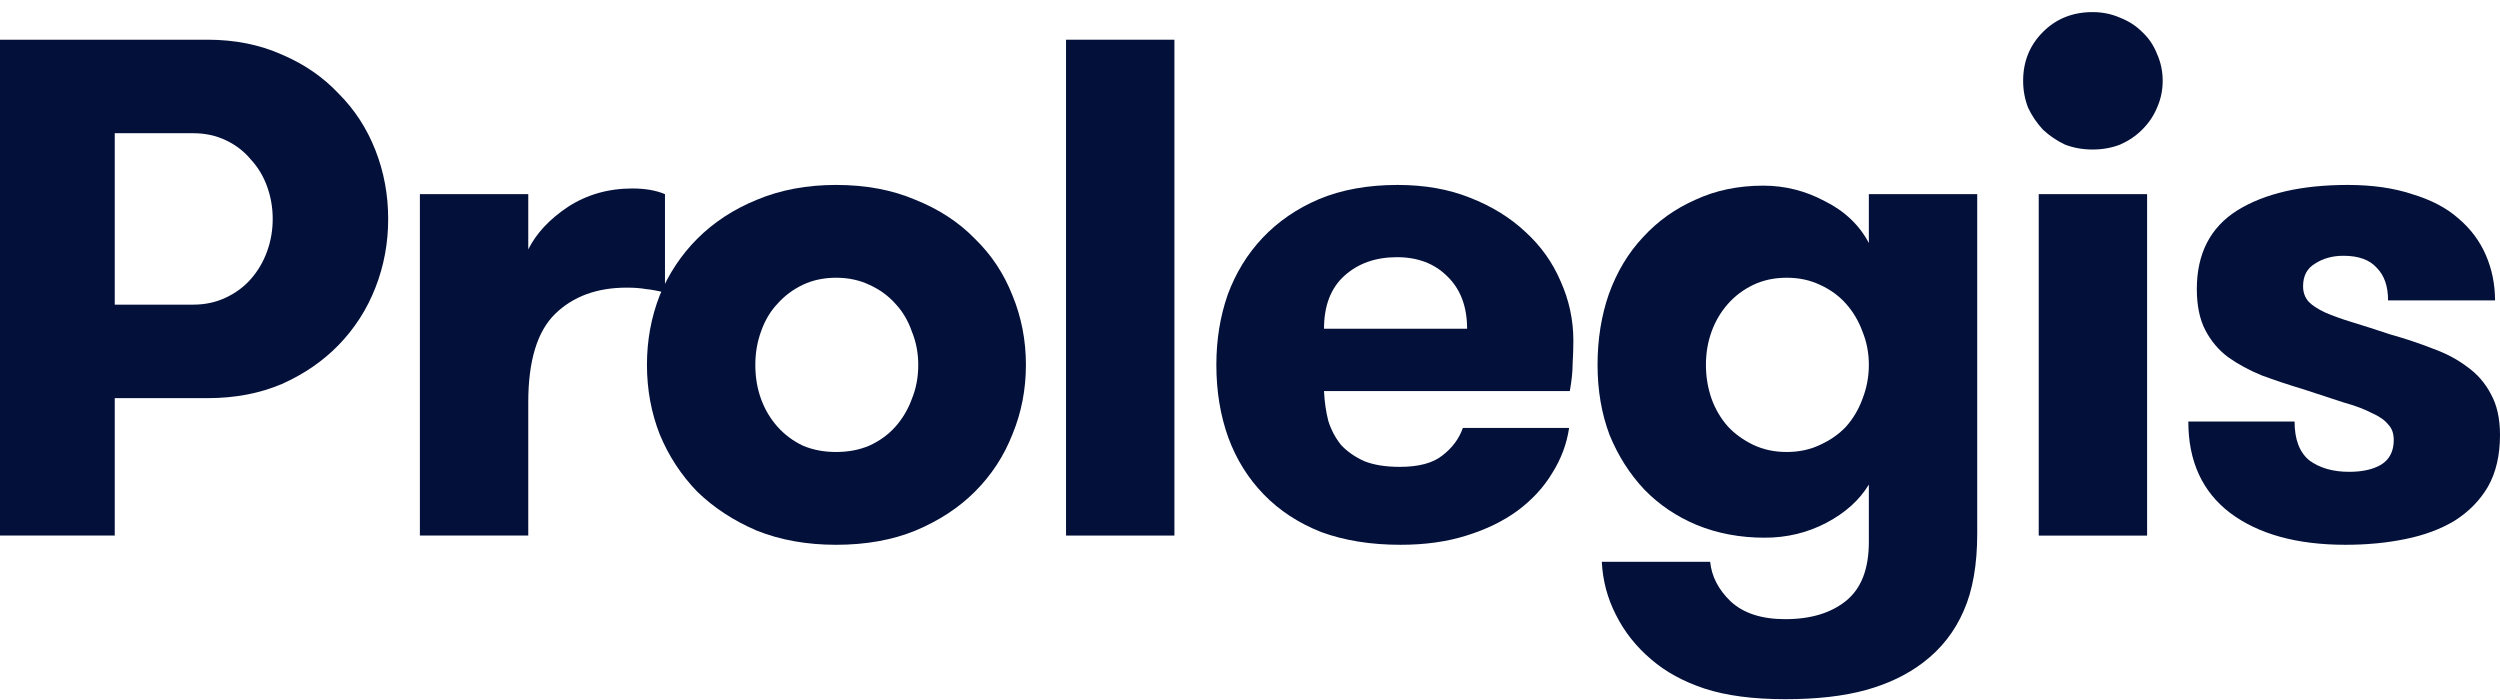
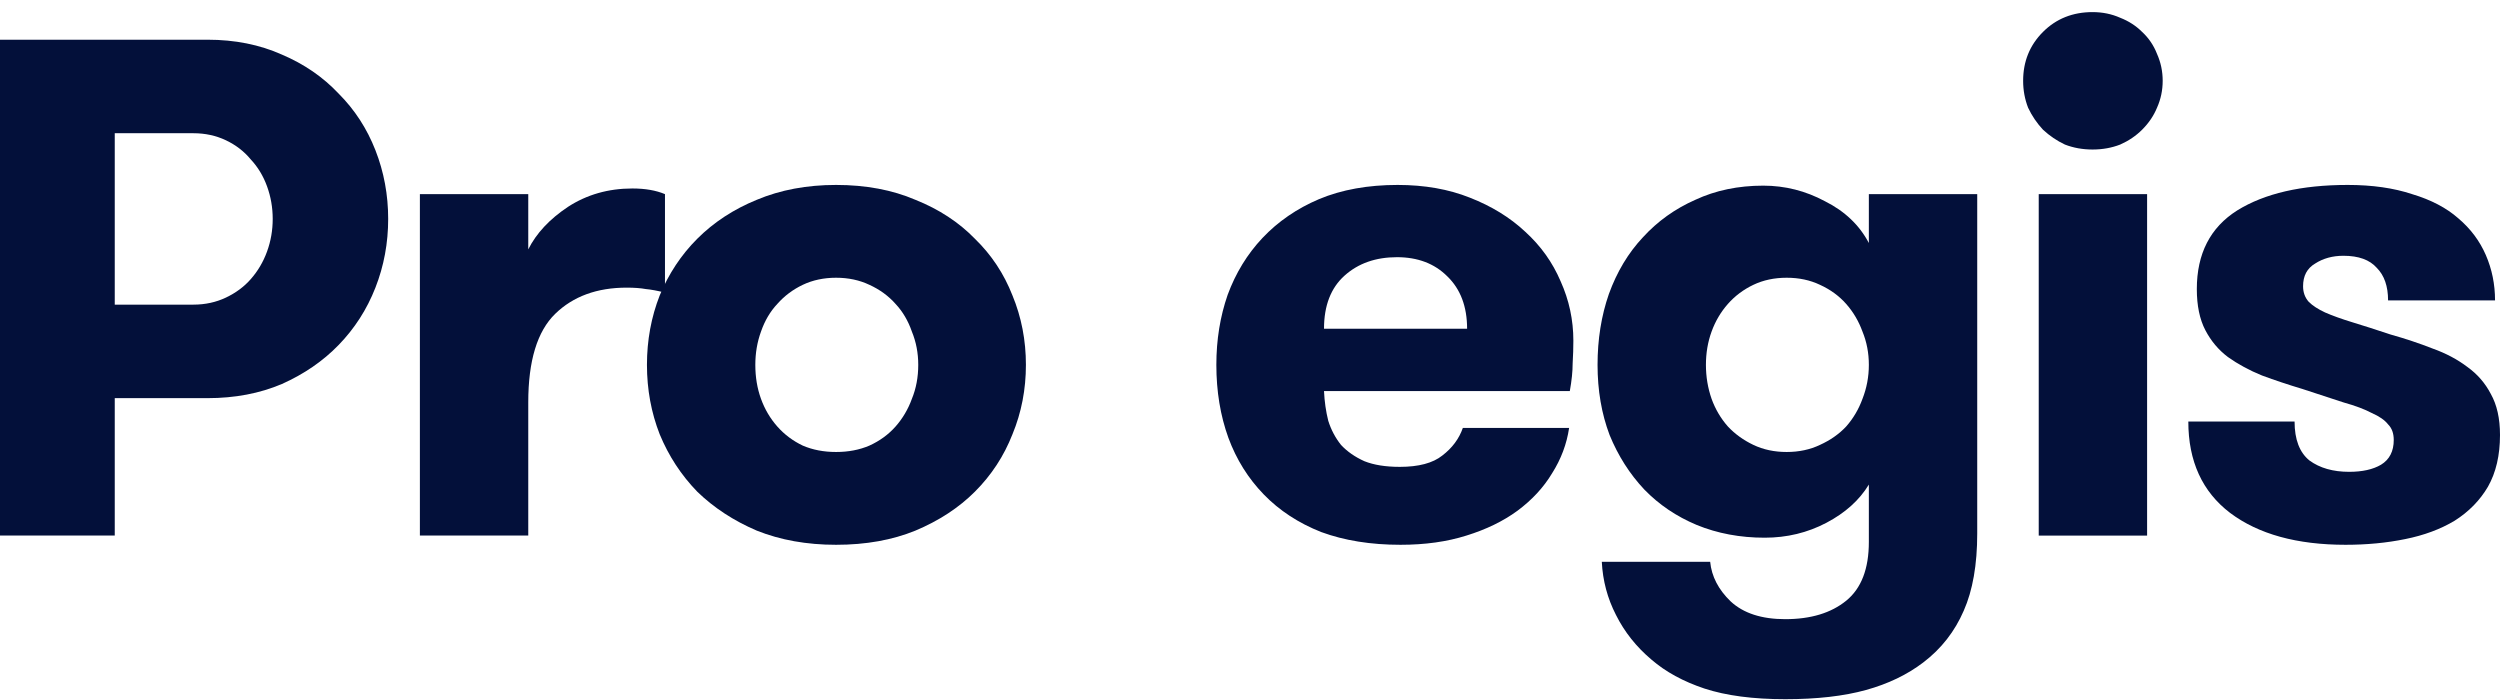
<svg xmlns="http://www.w3.org/2000/svg" width="200" height="56" viewBox="0 0 200 56" fill="none">
  <path d="M0 3.177H16.604C18.795 3.177 20.778 3.574 22.554 4.368C24.329 5.123 25.841 6.162 27.087 7.484C28.372 8.769 29.354 10.28 30.034 12.018C30.714 13.755 31.054 15.588 31.054 17.515C31.054 19.441 30.714 21.273 30.034 23.011C29.354 24.749 28.372 26.279 27.087 27.602C25.841 28.886 24.329 29.925 22.554 30.718C20.778 31.474 18.795 31.852 16.604 31.852H9.18V42.845H0V3.177ZM15.47 24.371C16.415 24.371 17.284 24.182 18.077 23.805C18.87 23.427 19.532 22.936 20.061 22.331C20.627 21.689 21.062 20.953 21.364 20.121C21.666 19.29 21.817 18.421 21.817 17.515C21.817 16.608 21.666 15.739 21.364 14.908C21.062 14.077 20.627 13.359 20.061 12.754C19.532 12.112 18.87 11.602 18.077 11.224C17.284 10.847 16.415 10.658 15.47 10.658H9.18V24.371H15.47Z" fill="#03103A" />
  <path d="M53.198 23.408C52.593 23.257 52.083 23.162 51.668 23.125C51.252 23.049 50.742 23.011 50.138 23.011C47.758 23.011 45.85 23.71 44.414 25.108C42.979 26.506 42.261 28.867 42.261 32.192V42.845H33.591V15.531H42.261V19.951C42.903 18.667 43.961 17.533 45.434 16.551C46.946 15.569 48.664 15.078 50.591 15.078C51.611 15.078 52.48 15.229 53.198 15.531V23.408Z" fill="#03103A" />
  <path d="M66.886 43.583C64.544 43.583 62.429 43.205 60.54 42.449C58.689 41.656 57.102 40.617 55.779 39.333C54.495 38.01 53.494 36.48 52.776 34.742C52.096 33.005 51.756 31.153 51.756 29.189C51.756 27.224 52.096 25.373 52.776 23.636C53.494 21.898 54.495 20.387 55.779 19.102C57.102 17.78 58.689 16.741 60.54 15.985C62.429 15.192 64.544 14.795 66.886 14.795C69.266 14.795 71.382 15.192 73.233 15.985C75.122 16.741 76.709 17.78 77.993 19.102C79.316 20.387 80.317 21.898 80.997 23.636C81.715 25.373 82.073 27.224 82.073 29.189C82.073 31.153 81.715 33.005 80.997 34.742C80.317 36.48 79.316 38.01 77.993 39.333C76.709 40.617 75.122 41.656 73.233 42.449C71.382 43.205 69.266 43.583 66.886 43.583ZM66.886 36.159C67.869 36.159 68.757 35.989 69.55 35.649C70.381 35.271 71.08 34.761 71.647 34.119C72.213 33.477 72.648 32.74 72.95 31.909C73.29 31.078 73.46 30.171 73.46 29.189C73.46 28.244 73.29 27.357 72.95 26.526C72.648 25.657 72.213 24.92 71.647 24.316C71.08 23.673 70.381 23.163 69.55 22.785C68.757 22.408 67.869 22.219 66.886 22.219C65.904 22.219 65.016 22.408 64.223 22.785C63.43 23.163 62.75 23.673 62.183 24.316C61.616 24.92 61.182 25.657 60.88 26.526C60.578 27.357 60.426 28.244 60.426 29.189C60.426 30.171 60.578 31.078 60.88 31.909C61.182 32.74 61.616 33.477 62.183 34.119C62.75 34.761 63.43 35.271 64.223 35.649C65.016 35.989 65.904 36.159 66.886 36.159Z" fill="#03103A" />
-   <path d="M85.283 3.177H93.953V42.845H85.283V3.177Z" fill="#03103A" />
  <path d="M105.921 31.286C105.959 32.117 106.072 32.91 106.261 33.666C106.488 34.384 106.828 35.026 107.281 35.593C107.772 36.121 108.396 36.556 109.151 36.896C109.907 37.198 110.852 37.349 111.985 37.349C113.496 37.349 114.629 37.047 115.385 36.443C116.178 35.838 116.726 35.101 117.028 34.233H125.529C125.34 35.517 124.886 36.726 124.169 37.859C123.489 38.993 122.563 39.994 121.392 40.863C120.258 41.694 118.898 42.355 117.312 42.846C115.763 43.337 114.006 43.583 112.042 43.583C109.662 43.583 107.546 43.243 105.695 42.563C103.881 41.845 102.351 40.844 101.105 39.559C99.858 38.275 98.913 36.764 98.271 35.026C97.629 33.25 97.308 31.305 97.308 29.189C97.308 27.187 97.61 25.317 98.215 23.579C98.857 21.841 99.782 20.33 100.991 19.045C102.238 17.723 103.749 16.684 105.525 15.929C107.338 15.173 109.435 14.795 111.815 14.795C113.968 14.795 115.895 15.135 117.595 15.815C119.333 16.495 120.806 17.402 122.015 18.535C123.262 19.669 124.206 20.991 124.849 22.502C125.529 24.013 125.869 25.6 125.869 27.262C125.869 27.829 125.85 28.433 125.812 29.076C125.812 29.718 125.736 30.454 125.585 31.286H105.921ZM111.758 20.575C110.058 20.575 108.66 21.067 107.565 22.049C106.469 23.031 105.921 24.448 105.921 26.299H117.368C117.368 24.523 116.839 23.125 115.782 22.105C114.762 21.085 113.42 20.575 111.758 20.575Z" fill="#03103A" />
  <path d="M142.934 22.219C141.952 22.219 141.064 22.407 140.271 22.785C139.477 23.163 138.797 23.673 138.231 24.315C137.664 24.957 137.229 25.694 136.927 26.525C136.625 27.356 136.474 28.244 136.474 29.189C136.474 30.133 136.625 31.04 136.927 31.909C137.229 32.74 137.664 33.477 138.231 34.119C138.797 34.723 139.477 35.214 140.271 35.592C141.064 35.97 141.952 36.159 142.934 36.159C143.916 36.159 144.804 35.97 145.597 35.592C146.429 35.214 147.128 34.723 147.694 34.119C148.261 33.477 148.695 32.74 148.998 31.909C149.338 31.04 149.508 30.133 149.508 29.189C149.508 28.244 149.338 27.356 148.998 26.525C148.695 25.694 148.261 24.957 147.694 24.315C147.128 23.673 146.429 23.163 145.597 22.785C144.804 22.407 143.916 22.219 142.934 22.219ZM158.178 42.676C158.178 45.169 157.819 47.228 157.101 48.853C156.383 50.515 155.307 51.894 153.871 52.989C152.586 53.971 151.056 54.708 149.281 55.199C147.505 55.691 145.352 55.936 142.821 55.936C140.252 55.936 138.098 55.653 136.361 55.086C134.661 54.519 133.244 53.745 132.11 52.763C130.902 51.743 129.957 50.553 129.277 49.193C128.597 47.87 128.219 46.454 128.144 44.943H136.814C136.927 46.114 137.475 47.171 138.457 48.116C139.477 49.06 140.932 49.533 142.821 49.533C144.861 49.533 146.485 49.041 147.694 48.059C148.903 47.077 149.508 45.509 149.508 43.356V38.766C148.752 40.012 147.619 41.032 146.107 41.826C144.596 42.619 142.953 43.016 141.177 43.016C139.213 43.016 137.399 42.676 135.737 41.996C134.113 41.316 132.715 40.371 131.544 39.162C130.373 37.916 129.447 36.461 128.767 34.799C128.125 33.099 127.804 31.229 127.804 29.189C127.804 27.149 128.106 25.26 128.71 23.522C129.353 21.746 130.259 20.235 131.43 18.988C132.602 17.704 133.999 16.703 135.624 15.985C137.248 15.229 139.062 14.852 141.064 14.852C142.802 14.852 144.445 15.267 145.994 16.098C147.581 16.892 148.752 18.006 149.508 19.442V15.532H158.178V42.676Z" fill="#03103A" />
  <path d="M161.851 6.465C161.851 4.916 162.38 3.613 163.438 2.555C164.495 1.497 165.818 0.968 167.405 0.968C168.198 0.968 168.935 1.119 169.615 1.421C170.295 1.686 170.88 2.064 171.371 2.555C171.9 3.046 172.297 3.631 172.561 4.311C172.864 4.991 173.015 5.709 173.015 6.465C173.015 7.22 172.864 7.938 172.561 8.618C172.297 9.26 171.9 9.846 171.371 10.375C170.88 10.866 170.295 11.263 169.615 11.565C168.935 11.829 168.198 11.962 167.405 11.962C166.611 11.962 165.875 11.829 165.194 11.565C164.552 11.263 163.967 10.866 163.438 10.375C162.947 9.846 162.55 9.26 162.248 8.618C161.983 7.938 161.851 7.22 161.851 6.465ZM163.098 15.532H171.768V42.846H163.098V15.532Z" fill="#03103A" />
  <path d="M191.216 26.752C192.425 27.092 193.559 27.47 194.616 27.886C195.674 28.264 196.6 28.755 197.393 29.359C198.186 29.926 198.81 30.644 199.263 31.512C199.754 32.381 200 33.477 200 34.799C200 36.423 199.679 37.803 199.037 38.936C198.394 40.032 197.506 40.938 196.373 41.656C195.24 42.336 193.918 42.827 192.406 43.129C190.933 43.431 189.346 43.583 187.646 43.583C183.755 43.583 180.676 42.733 178.409 41.033C176.18 39.333 175.066 36.896 175.066 33.722H183.566C183.566 35.158 183.963 36.197 184.756 36.839C185.587 37.444 186.645 37.746 187.93 37.746C188.987 37.746 189.837 37.557 190.48 37.179C191.16 36.764 191.5 36.102 191.5 35.196C191.5 34.667 191.349 34.251 191.046 33.949C190.782 33.609 190.347 33.307 189.743 33.042C189.176 32.74 188.421 32.457 187.476 32.192C186.57 31.89 185.474 31.531 184.189 31.116C183.056 30.776 181.979 30.417 180.959 30.039C179.939 29.623 179.033 29.132 178.239 28.566C177.484 27.999 176.879 27.281 176.426 26.412C175.973 25.543 175.746 24.448 175.746 23.125C175.746 20.292 176.823 18.195 178.976 16.835C181.167 15.475 184.114 14.795 187.816 14.795C189.781 14.795 191.5 15.041 192.973 15.532C194.484 15.985 195.712 16.628 196.656 17.459C197.639 18.29 198.376 19.272 198.867 20.405C199.358 21.539 199.603 22.748 199.603 24.032H191.046C191.046 22.899 190.744 22.03 190.14 21.425C189.573 20.783 188.685 20.462 187.476 20.462C186.607 20.462 185.852 20.67 185.21 21.085C184.567 21.463 184.246 22.068 184.246 22.899C184.246 23.39 184.397 23.806 184.699 24.146C185.002 24.448 185.436 24.731 186.003 24.996C186.607 25.26 187.344 25.524 188.213 25.789C189.082 26.053 190.083 26.374 191.216 26.752Z" fill="#03103A" />
</svg>